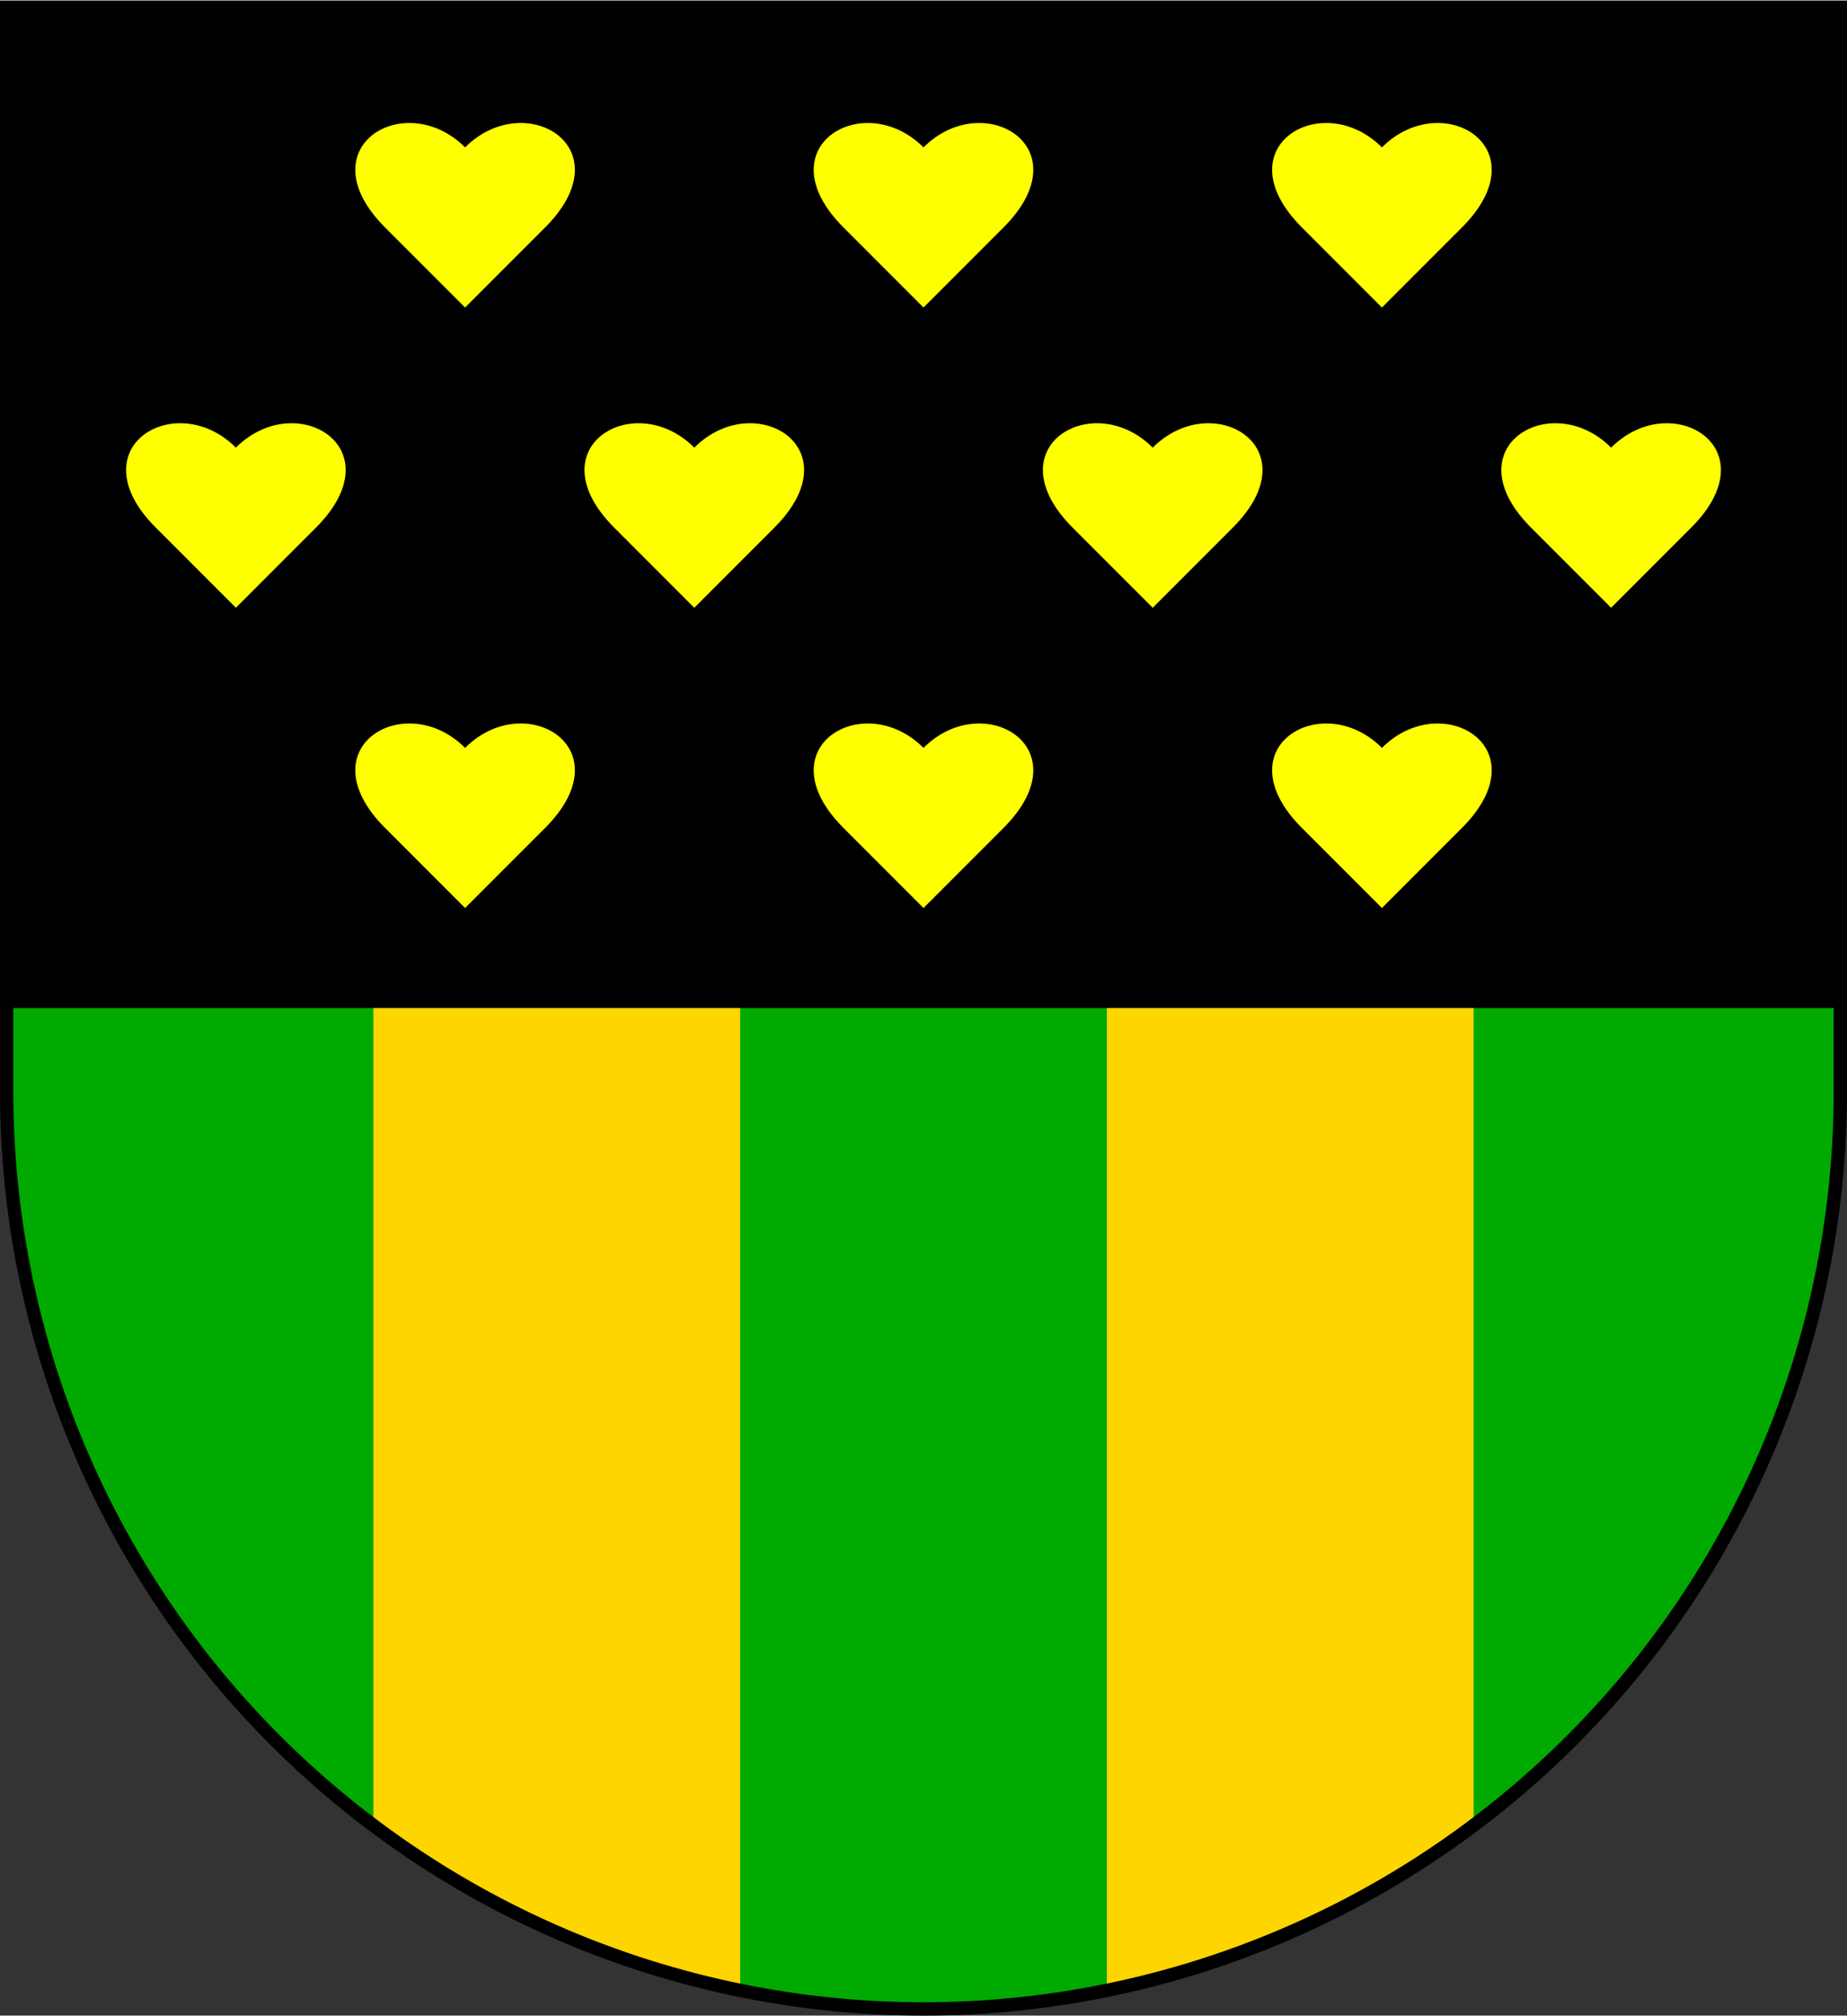
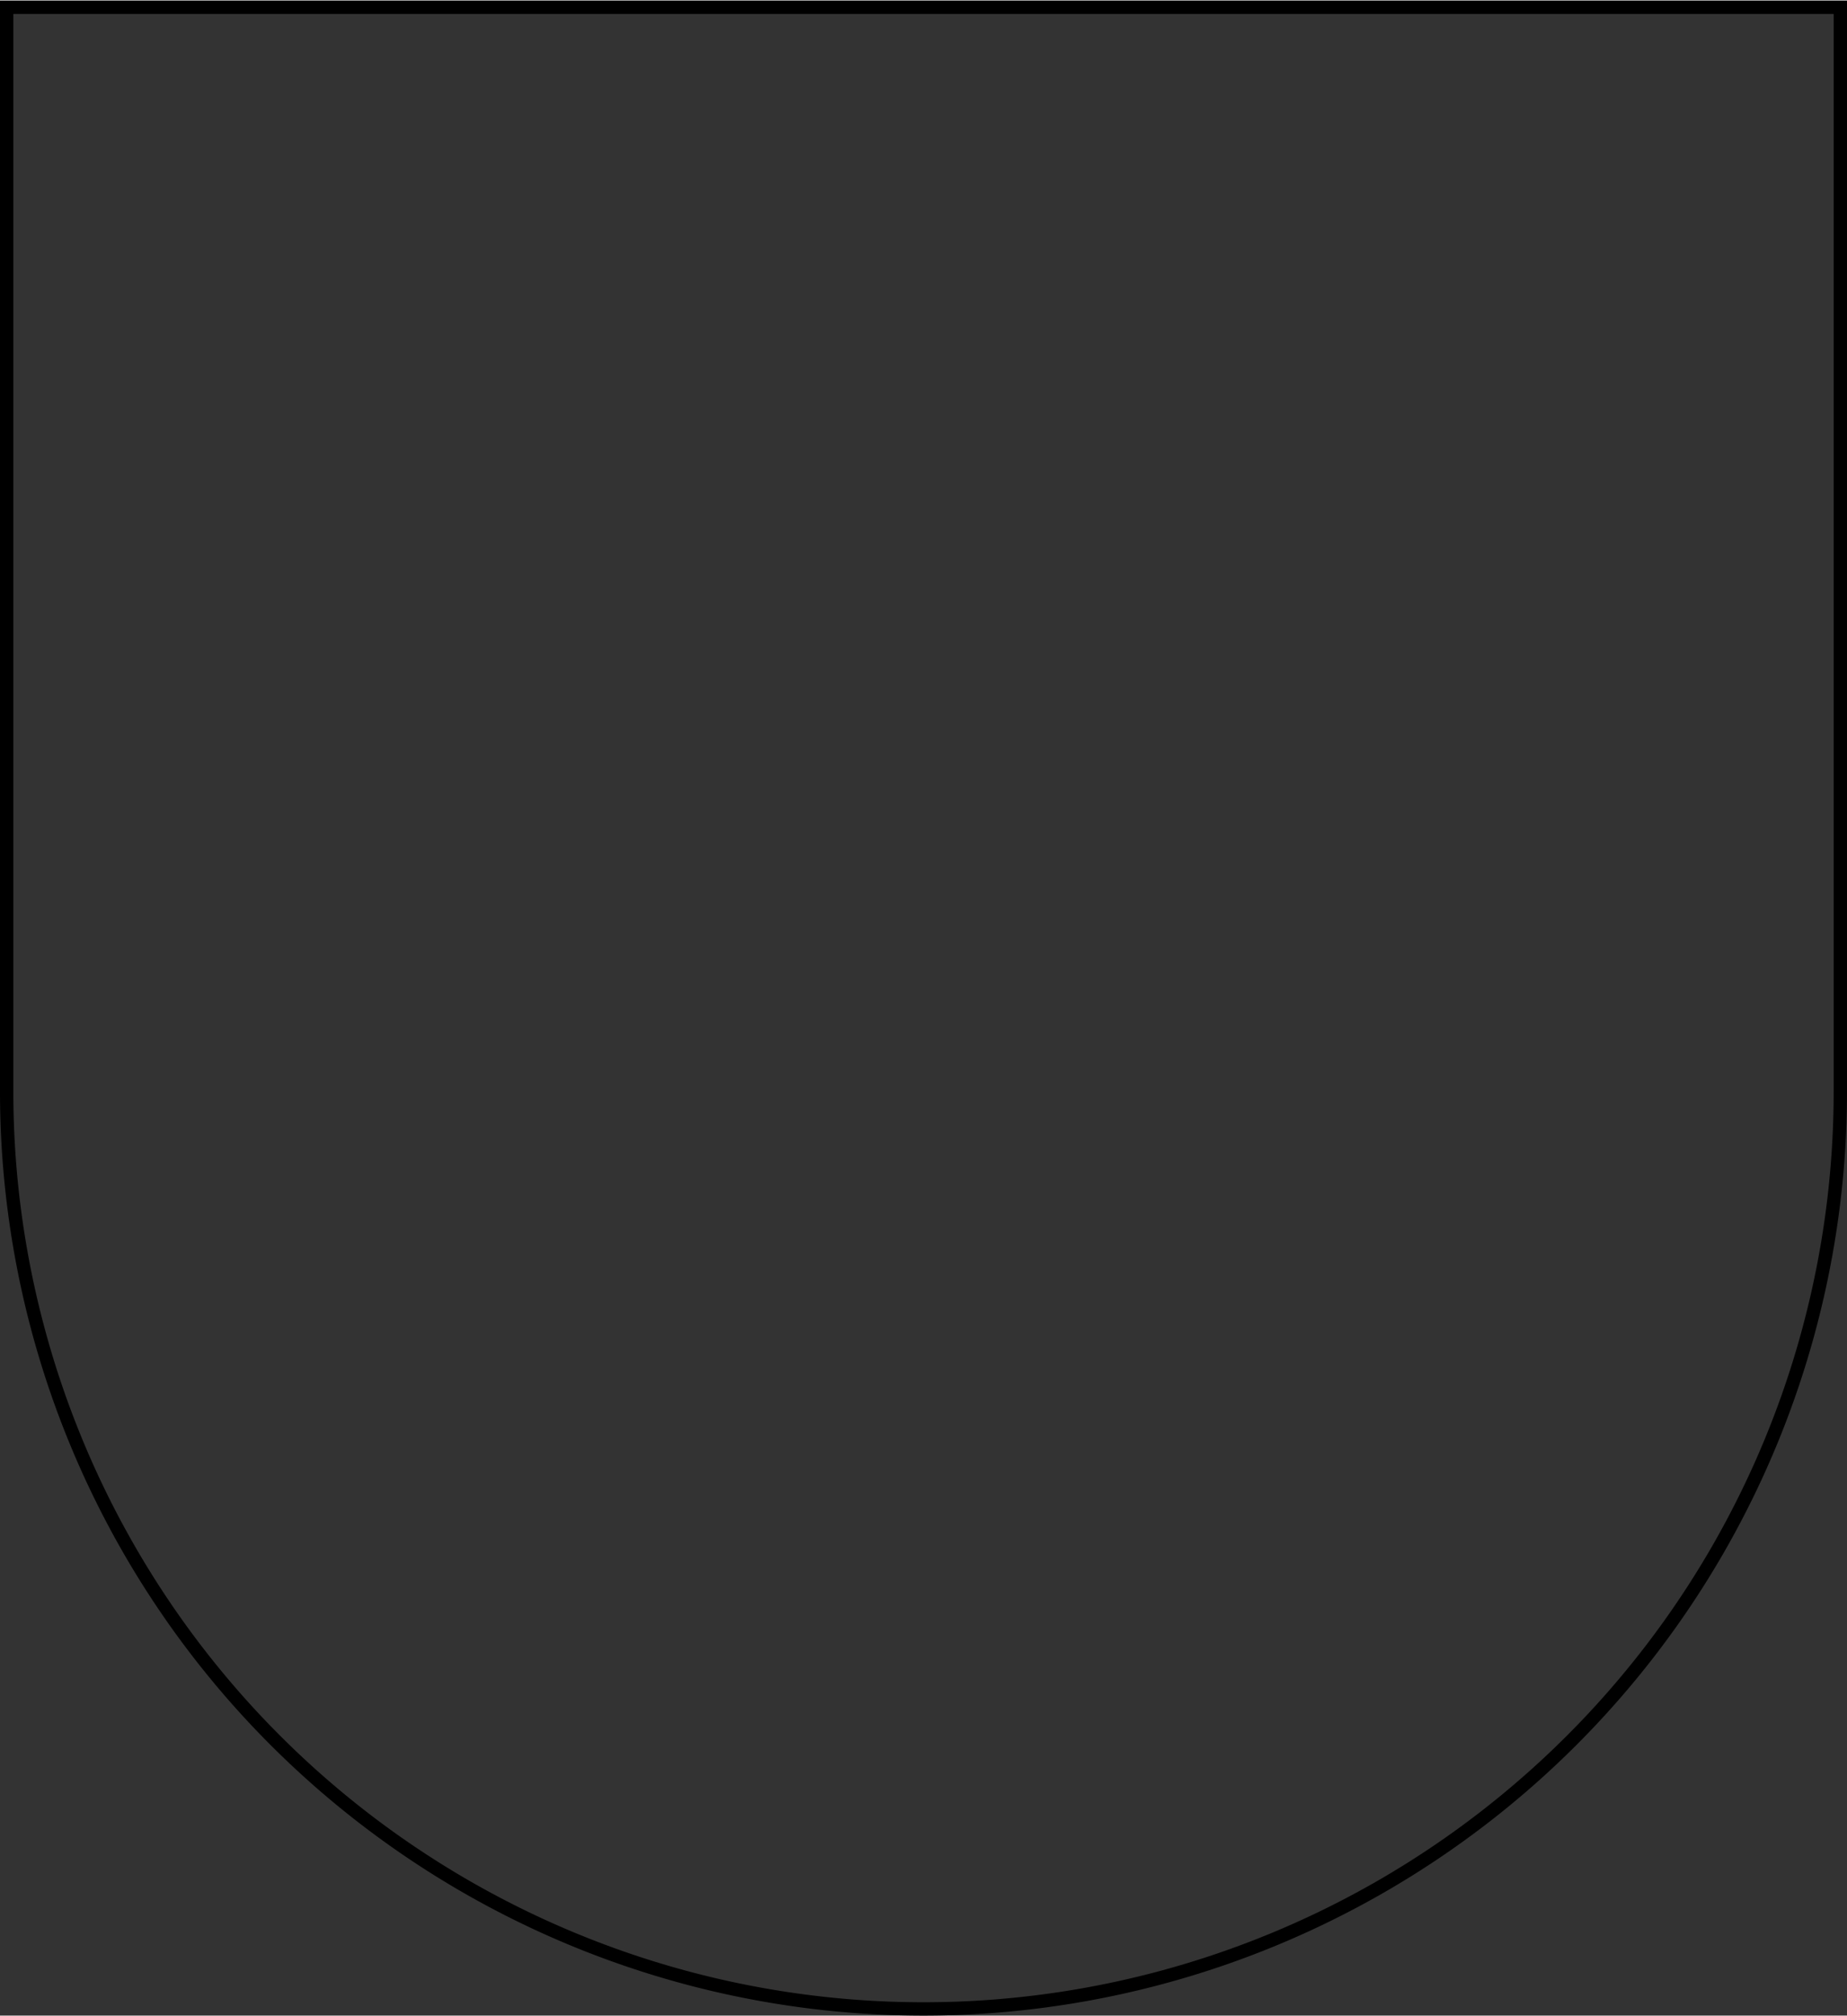
<svg xmlns="http://www.w3.org/2000/svg" xmlns:xlink="http://www.w3.org/1999/xlink" version="1.1" width="550" height="600" viewBox="-2 -2 554 604">
  <rect x="-2" y="-2" width="554" height="604" fill="#333333" stroke="none" />
  <desc>Coat of Arms of Noviny pod Ralskem CZ</desc>
  <defs>
-     <path id="heart" d="M 0,0 L 24,-24 C 48,-48 18,-66 0,-48 C -18,-66 -48,-48 -24,-24 L 0,0 z" fill="yellow" />
    <clipPath id="shield_mask">
-       <path id="shield" d="M 275,600 a275,275 0 0,0 275,-275 v-325 h-550 v325 a275,275 0 0,0 275,275 z" />
-     </clipPath>
+       </clipPath>
  </defs>
-   <rect height="300" width="550" fill="#000" clip-path="url(#shield_mask)" />
  <use xlink:href="#heart" x="137.5" y="90" />
  <use xlink:href="#heart" x="275" y="90" />
  <use xlink:href="#heart" x="412.5" y="90" />
  <use xlink:href="#heart" x="68.75" y="180" />
  <use xlink:href="#heart" x="206.25" y="180" />
  <use xlink:href="#heart" x="343.75" y="180" />
  <use xlink:href="#heart" x="481.25" y="180" />
  <use xlink:href="#heart" x="137.5" y="270" />
  <use xlink:href="#heart" x="275" y="270" />
  <use xlink:href="#heart" x="412.5" y="270" />
-   <rect height="300" width="550" y="300" fill="#0a0" clip-path="url(#shield_mask)" />
  <rect height="300" width="110" x="110" y="300" fill="#ffd500" clip-path="url(#shield_mask)" />
-   <rect height="300" width="110" x="330" y="300" fill="#ffd500" clip-path="url(#shield_mask)" />
  <path d="M 275,600 a275,275 0 0,0 275,-275 v-325 h-550 v325 a275,275 0 0,0 275,275  z" fill="none" stroke="#000" stroke-width="4px" id="shield_outline" />
</svg>